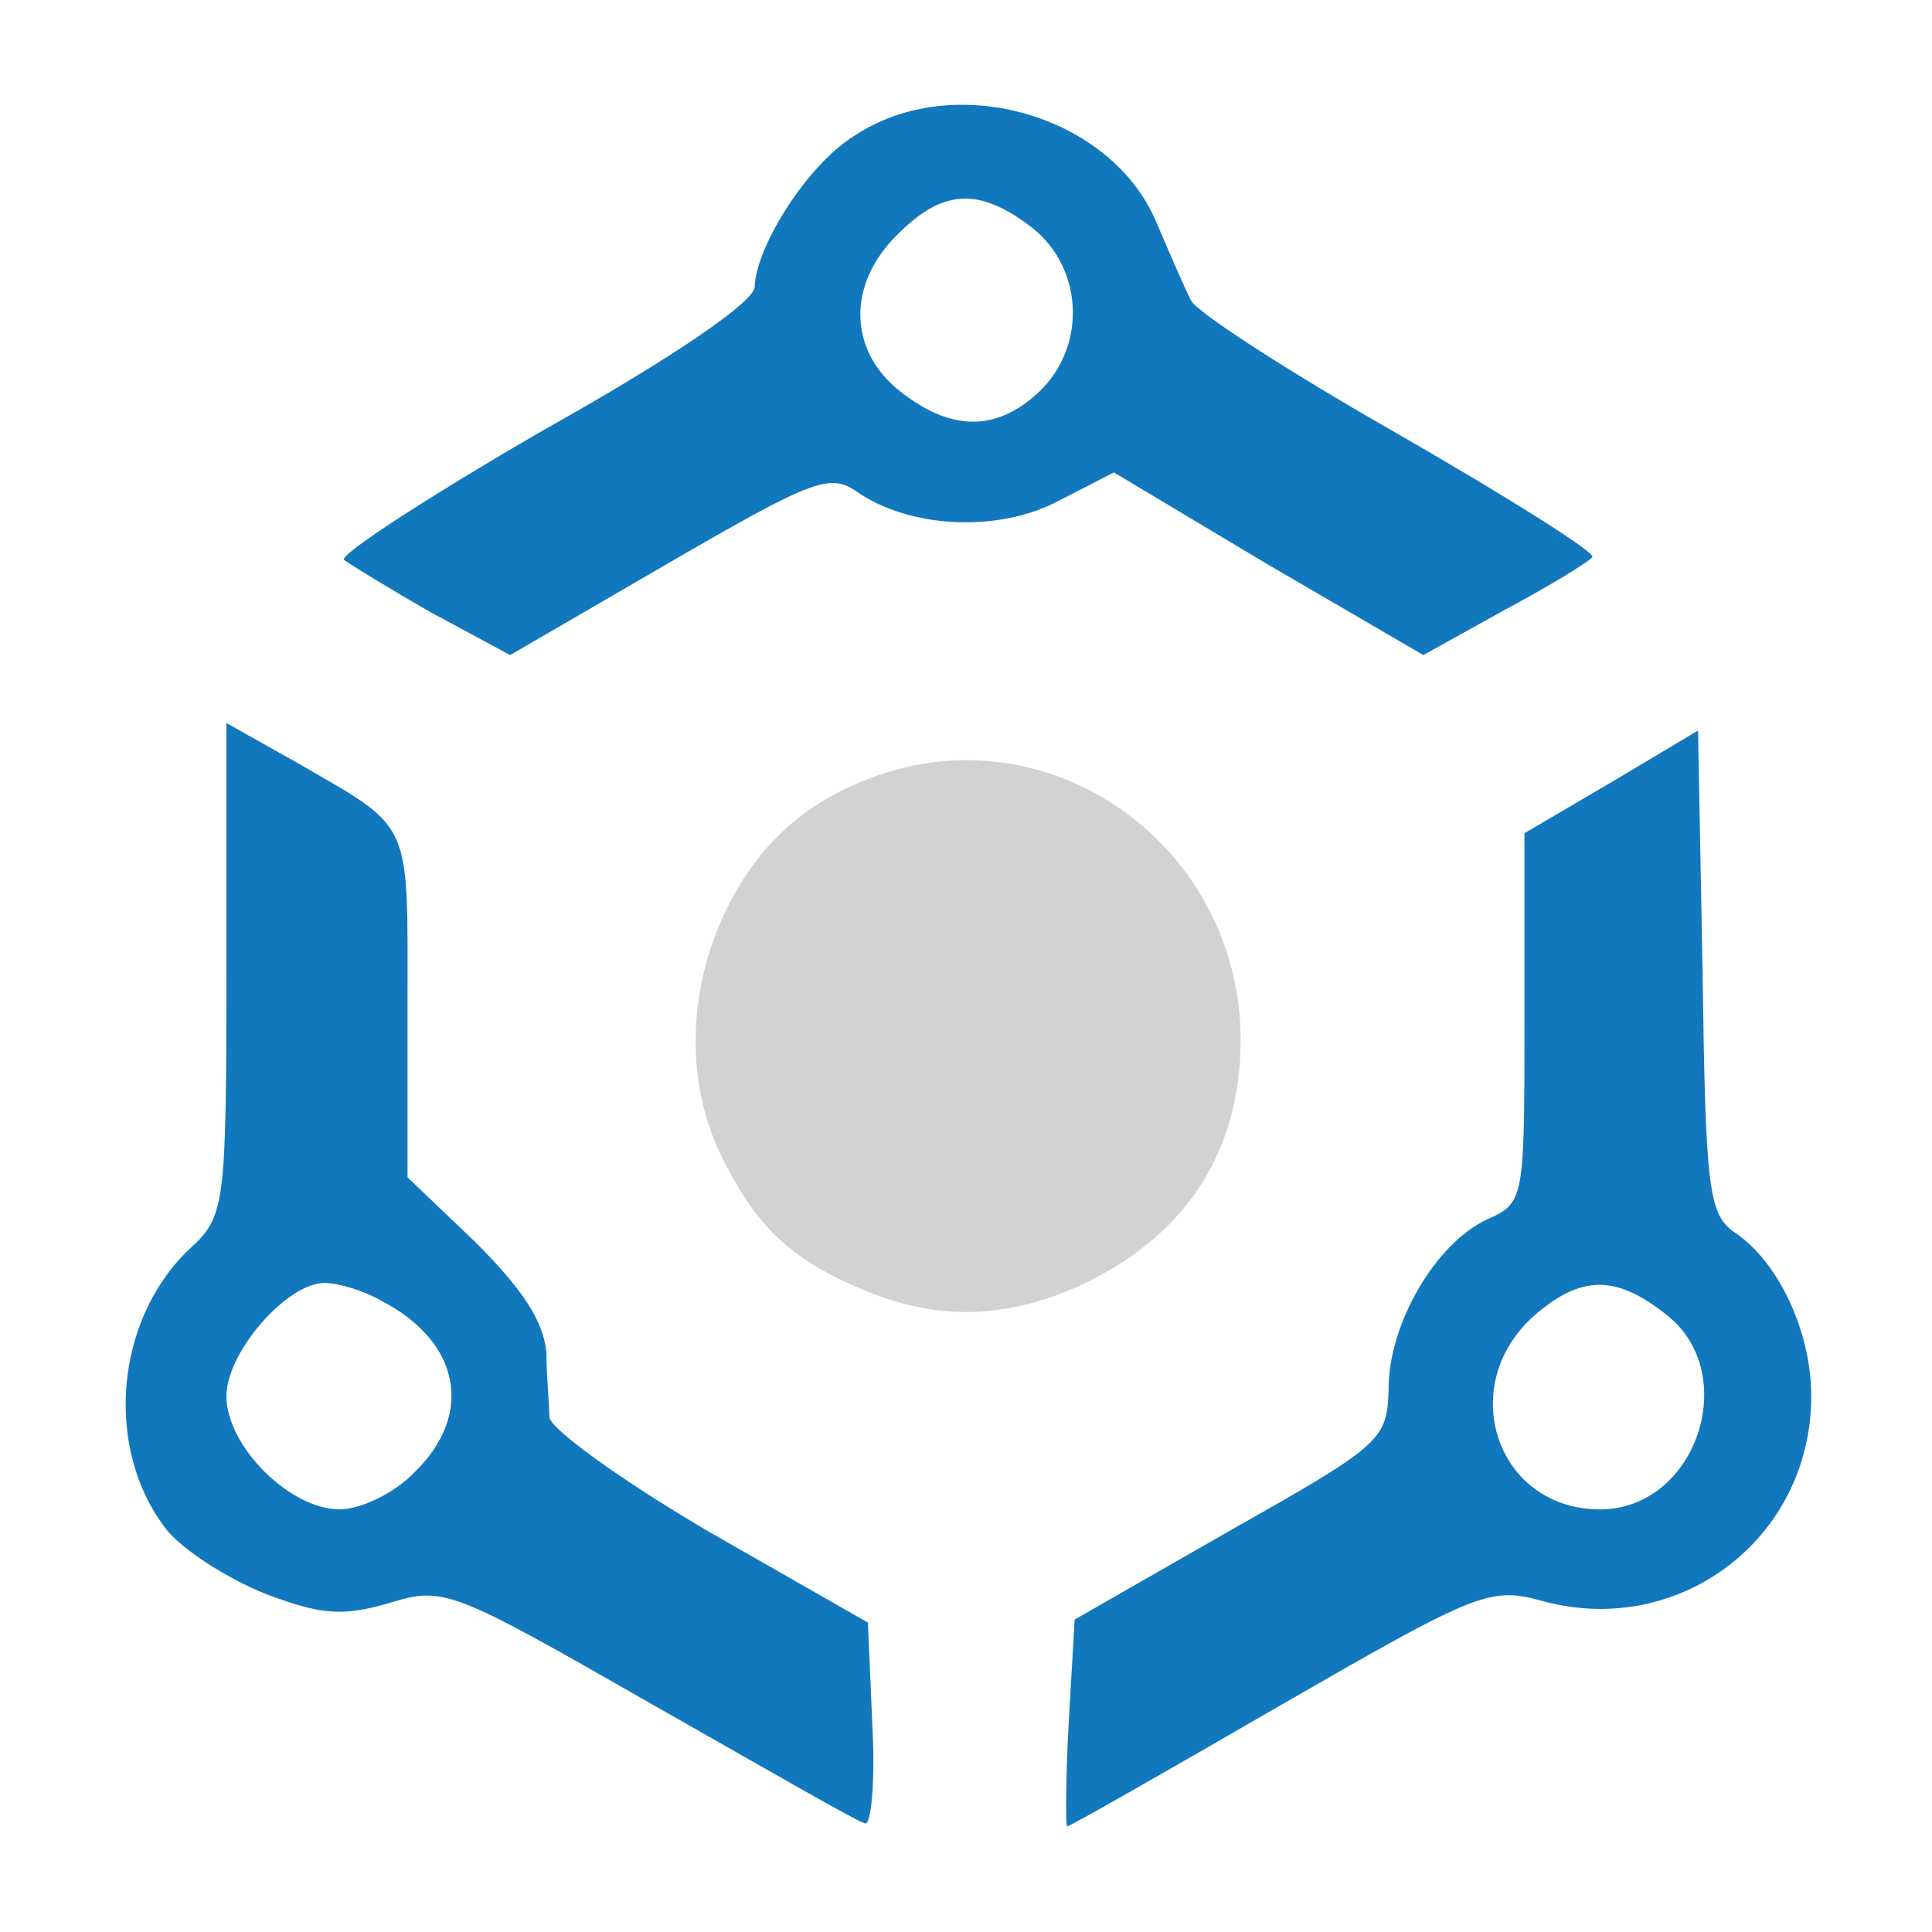
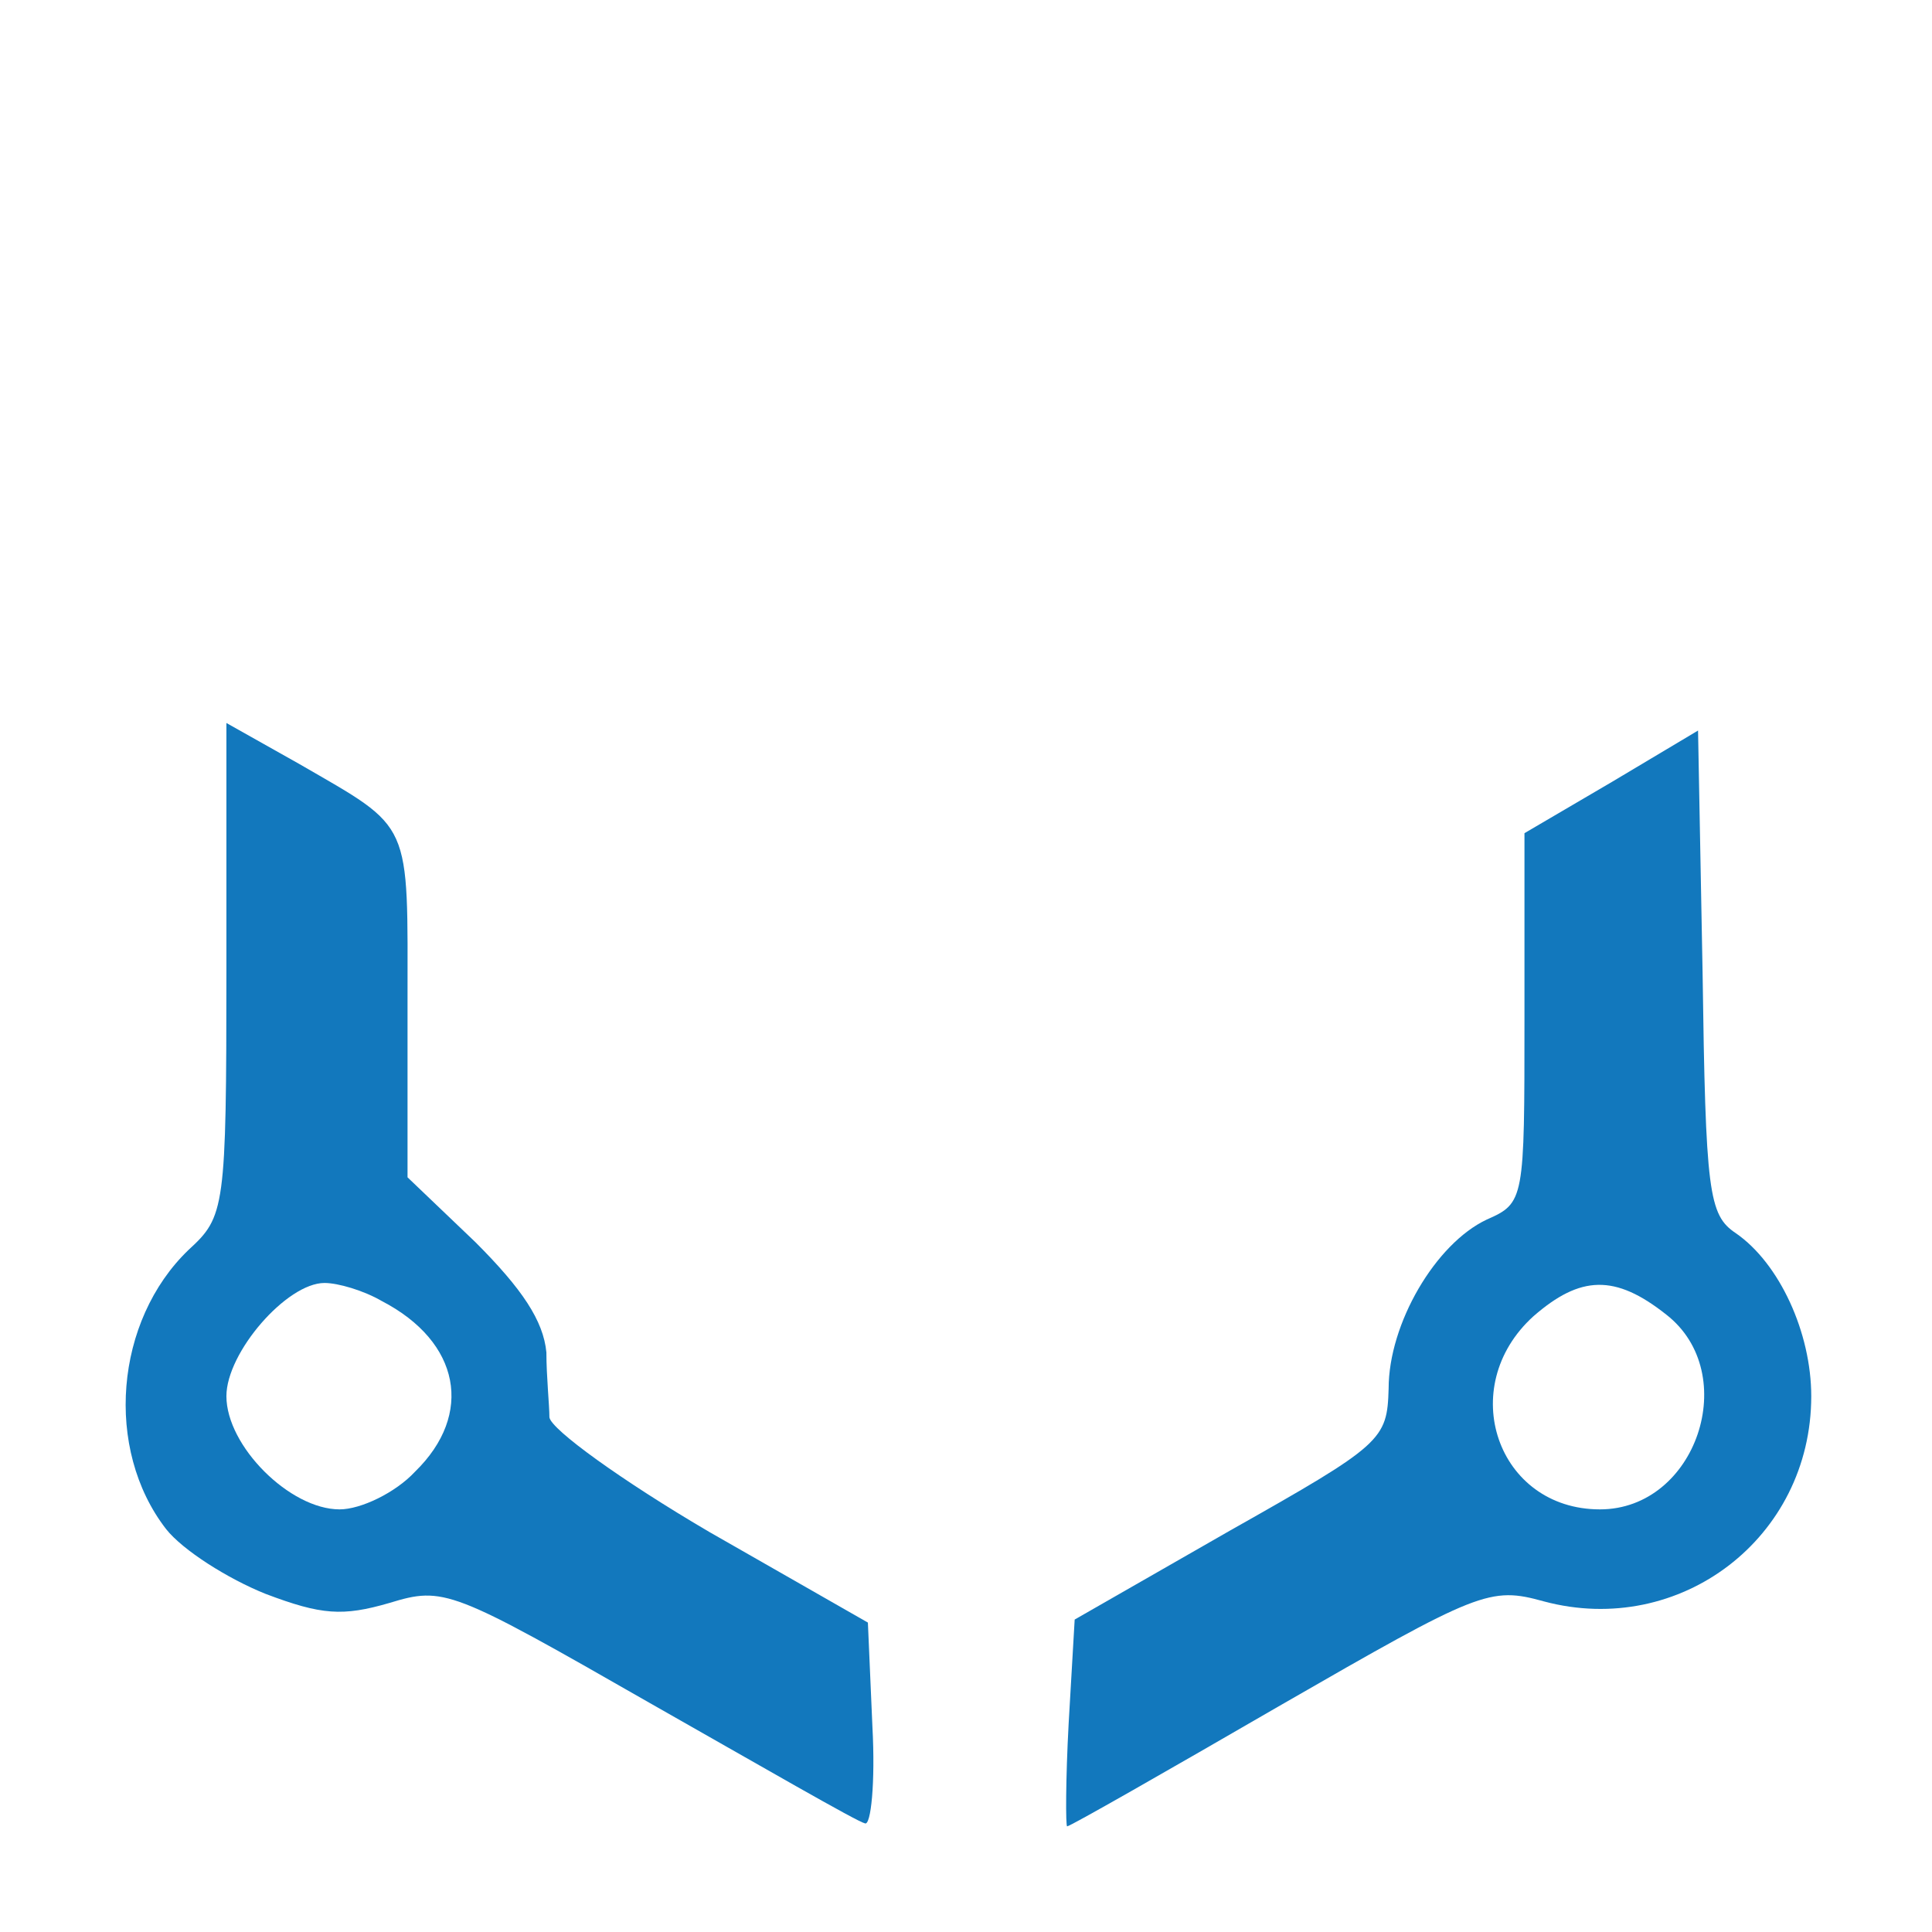
<svg xmlns="http://www.w3.org/2000/svg" version="1.0" width="128pt" height="128pt" viewBox="0 0 128 128" preserveAspectRatio="xMidYMid meet">
  <g transform="translate(0,128) scale(0.1,-0.1)" stroke="none">
-     <path fill="#1278bd" d="M566 1190 c-31 -19 -65 -73 -66 -100 0 -10 -56 -48 -140 -95 -76 -44 -136 -83 -132 -86 4 -3 30 -19 58 -35 l52 -28 105 61 c95 55 107 60 125 47 35 -24 93 -27 133 -6 l37 19 102 -61 103 -60 54 30 c30 16 56 32 58 35 2 3 -55 39 -128 81 -72 41 -134 81 -138 89 -4 8 -14 31 -23 52 -30 71 -134 101 -200 57z m118 -61 c34 -27 36 -79 4 -109 -28 -26 -58 -26 -92 1 -34 27 -35 71 -1 104 30 30 54 31 89 4z" />
    <path fill="#1278bd" d="M150 638 c0 -159 -1 -164 -25 -186 -49 -47 -56 -132 -15 -185 11 -14 41 -33 66 -43 37 -14 51 -15 82 -6 36 11 41 9 172 -66 74 -42 138 -79 143 -80 4 -2 7 27 5 64 l-3 69 -105 60 c-58 34 -105 68 -106 76 0 8 -2 27 -2 43 -2 21 -16 42 -47 73 l-45 43 0 114 c0 124 4 116 -72 160 l-48 27 0 -163z m103 -220 c52 -27 61 -75 22 -113 -13 -14 -36 -25 -50 -25 -33 0 -75 42 -75 75 0 29 40 75 65 75 9 0 26 -5 38 -12z" />
    <path fill="#1278bd" d="M1068 762 l-58 -34 0 -123 c0 -120 0 -122 -25 -133 -34 -16 -65 -69 -65 -112 -1 -34 -4 -37 -105 -94 l-103 -59 -4 -69 c-2 -37 -2 -68 -1 -68 2 0 65 36 141 80 132 76 139 79 175 69 90 -24 177 42 177 136 0 42 -21 88 -50 108 -18 12 -20 27 -22 173 l-3 160 -57 -34z m36 -353 c50 -39 20 -129 -44 -129 -68 0 -96 81 -44 128 31 27 54 28 88 1z" />
-     <path fill="#d2d2d2" d="M590 769 c-52 -16 -86 -45 -109 -92 -26 -54 -27 -116 -2 -165 23 -46 46 -67 94 -87 46 -19 88 -19 135 0 75 32 114 89 114 167 -1 123 -117 211 -232 177z" />
  </g>
</svg>